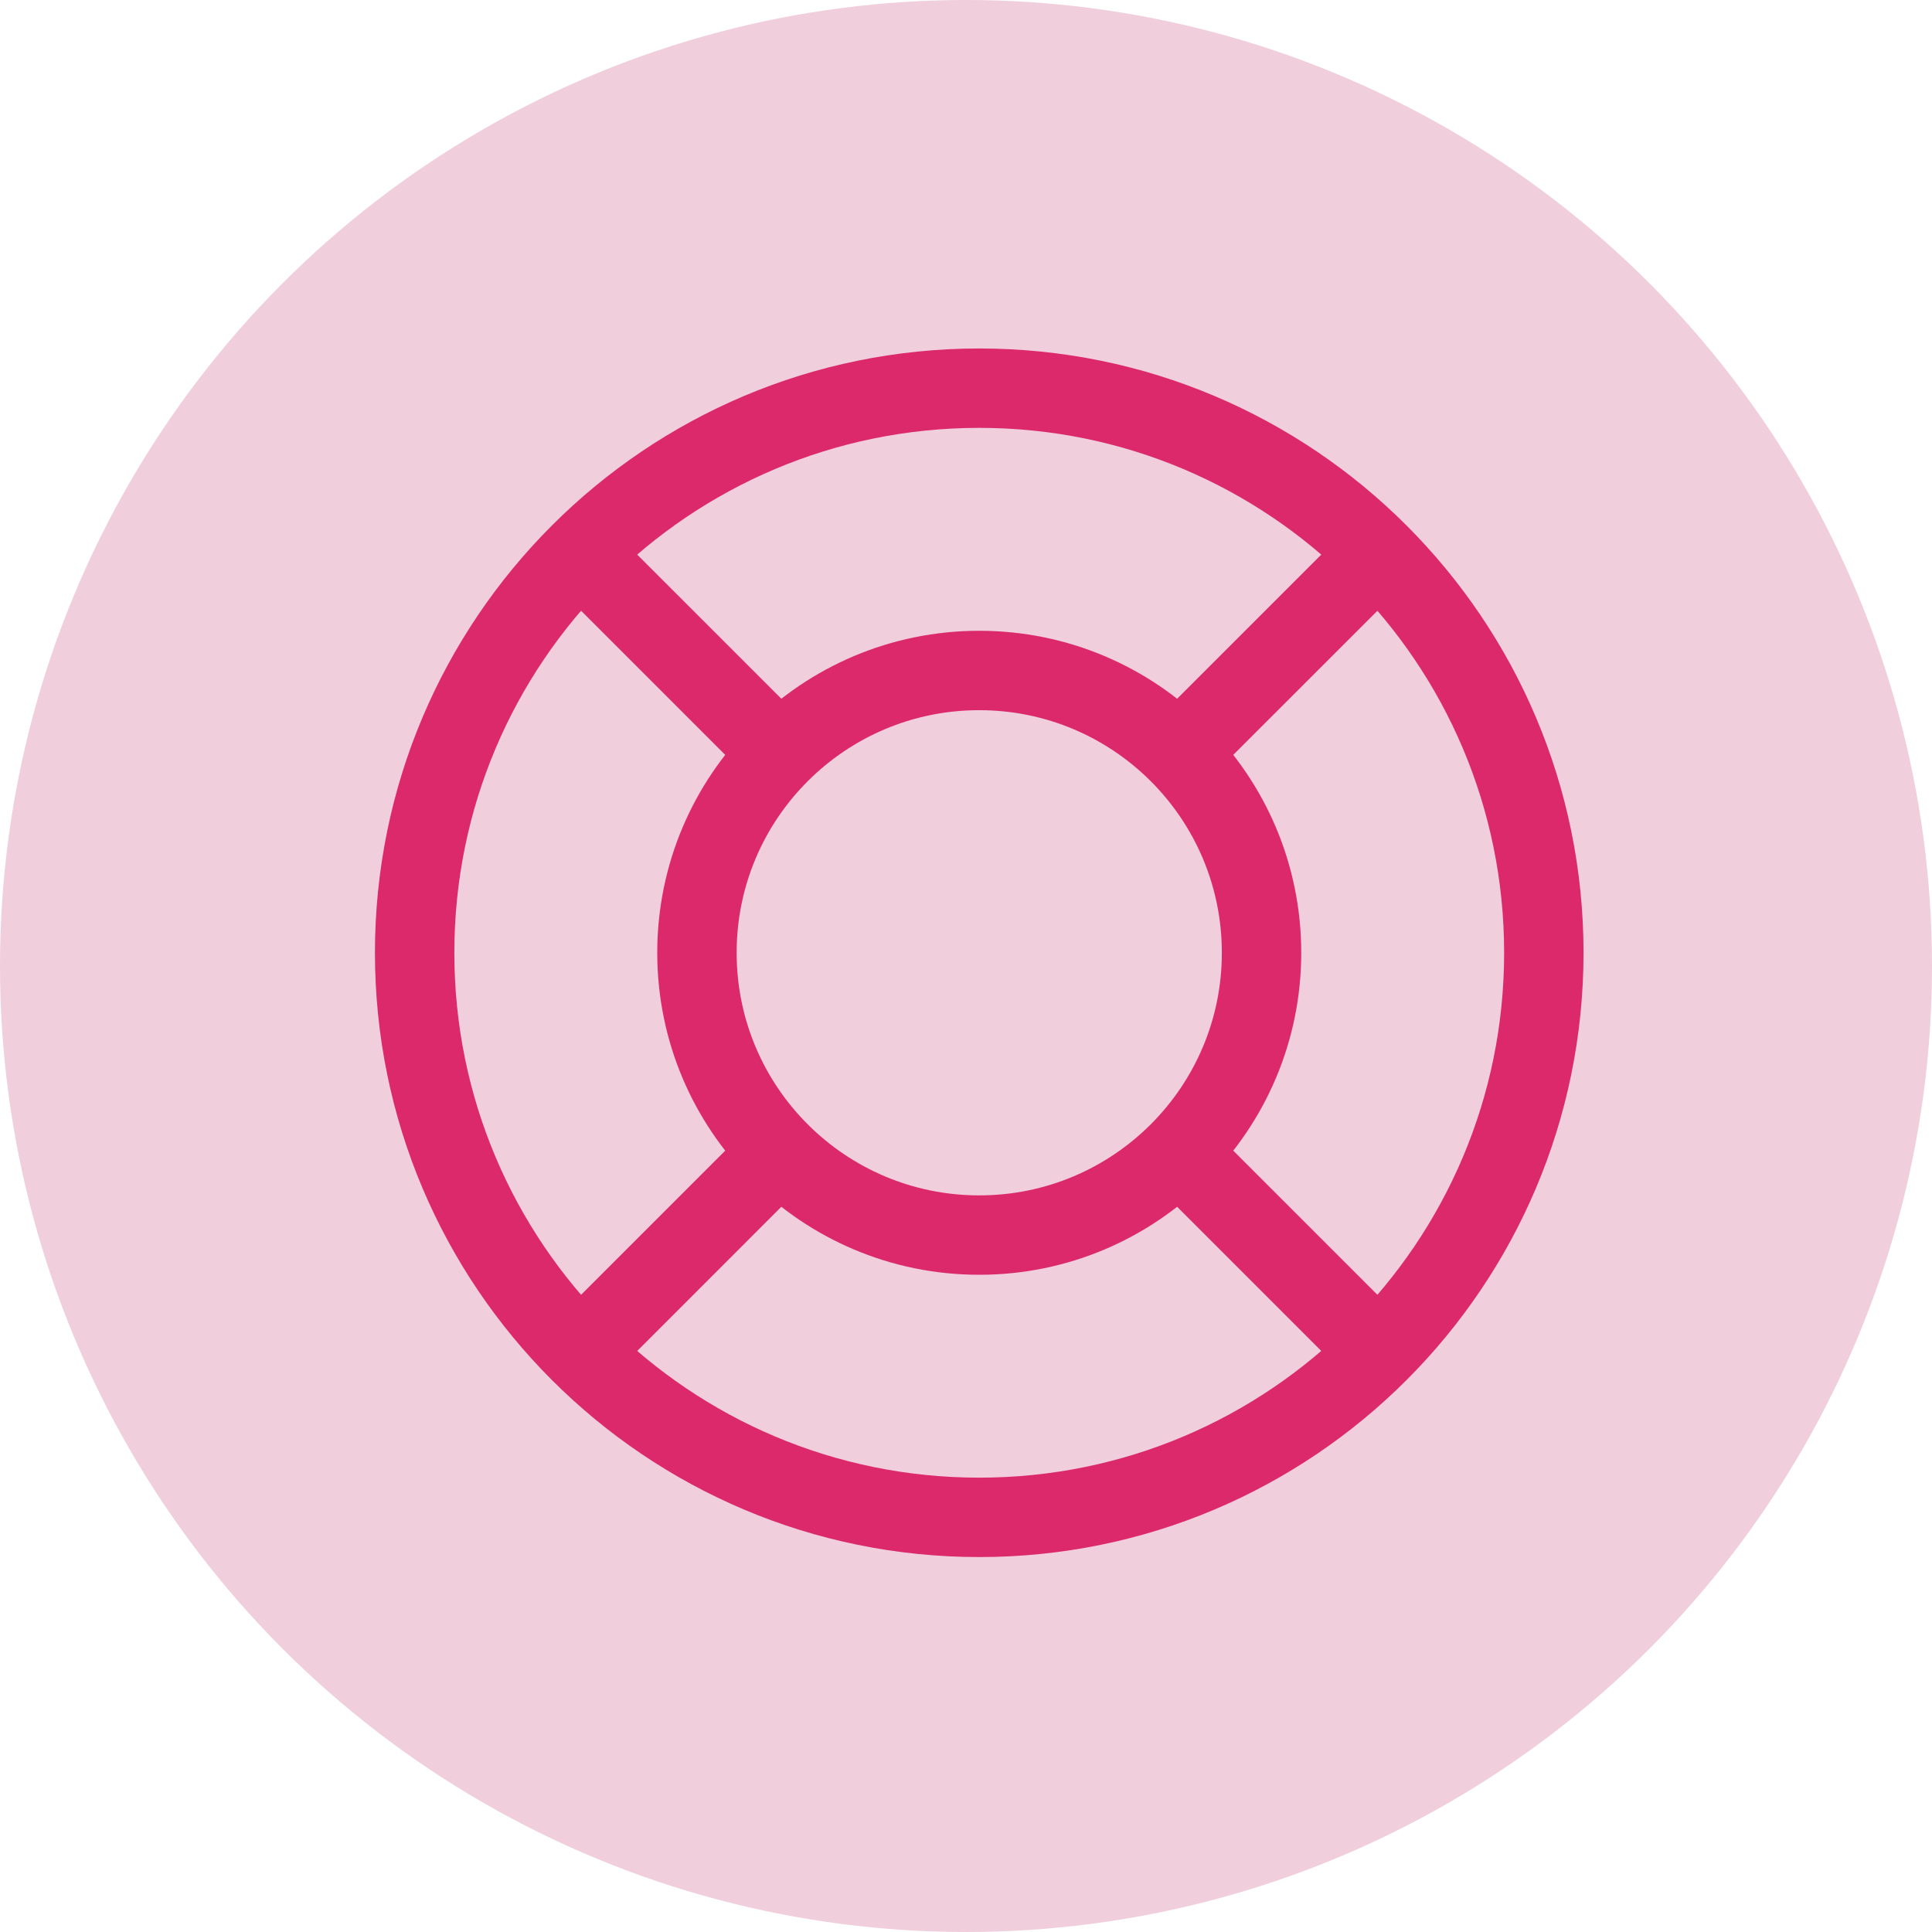
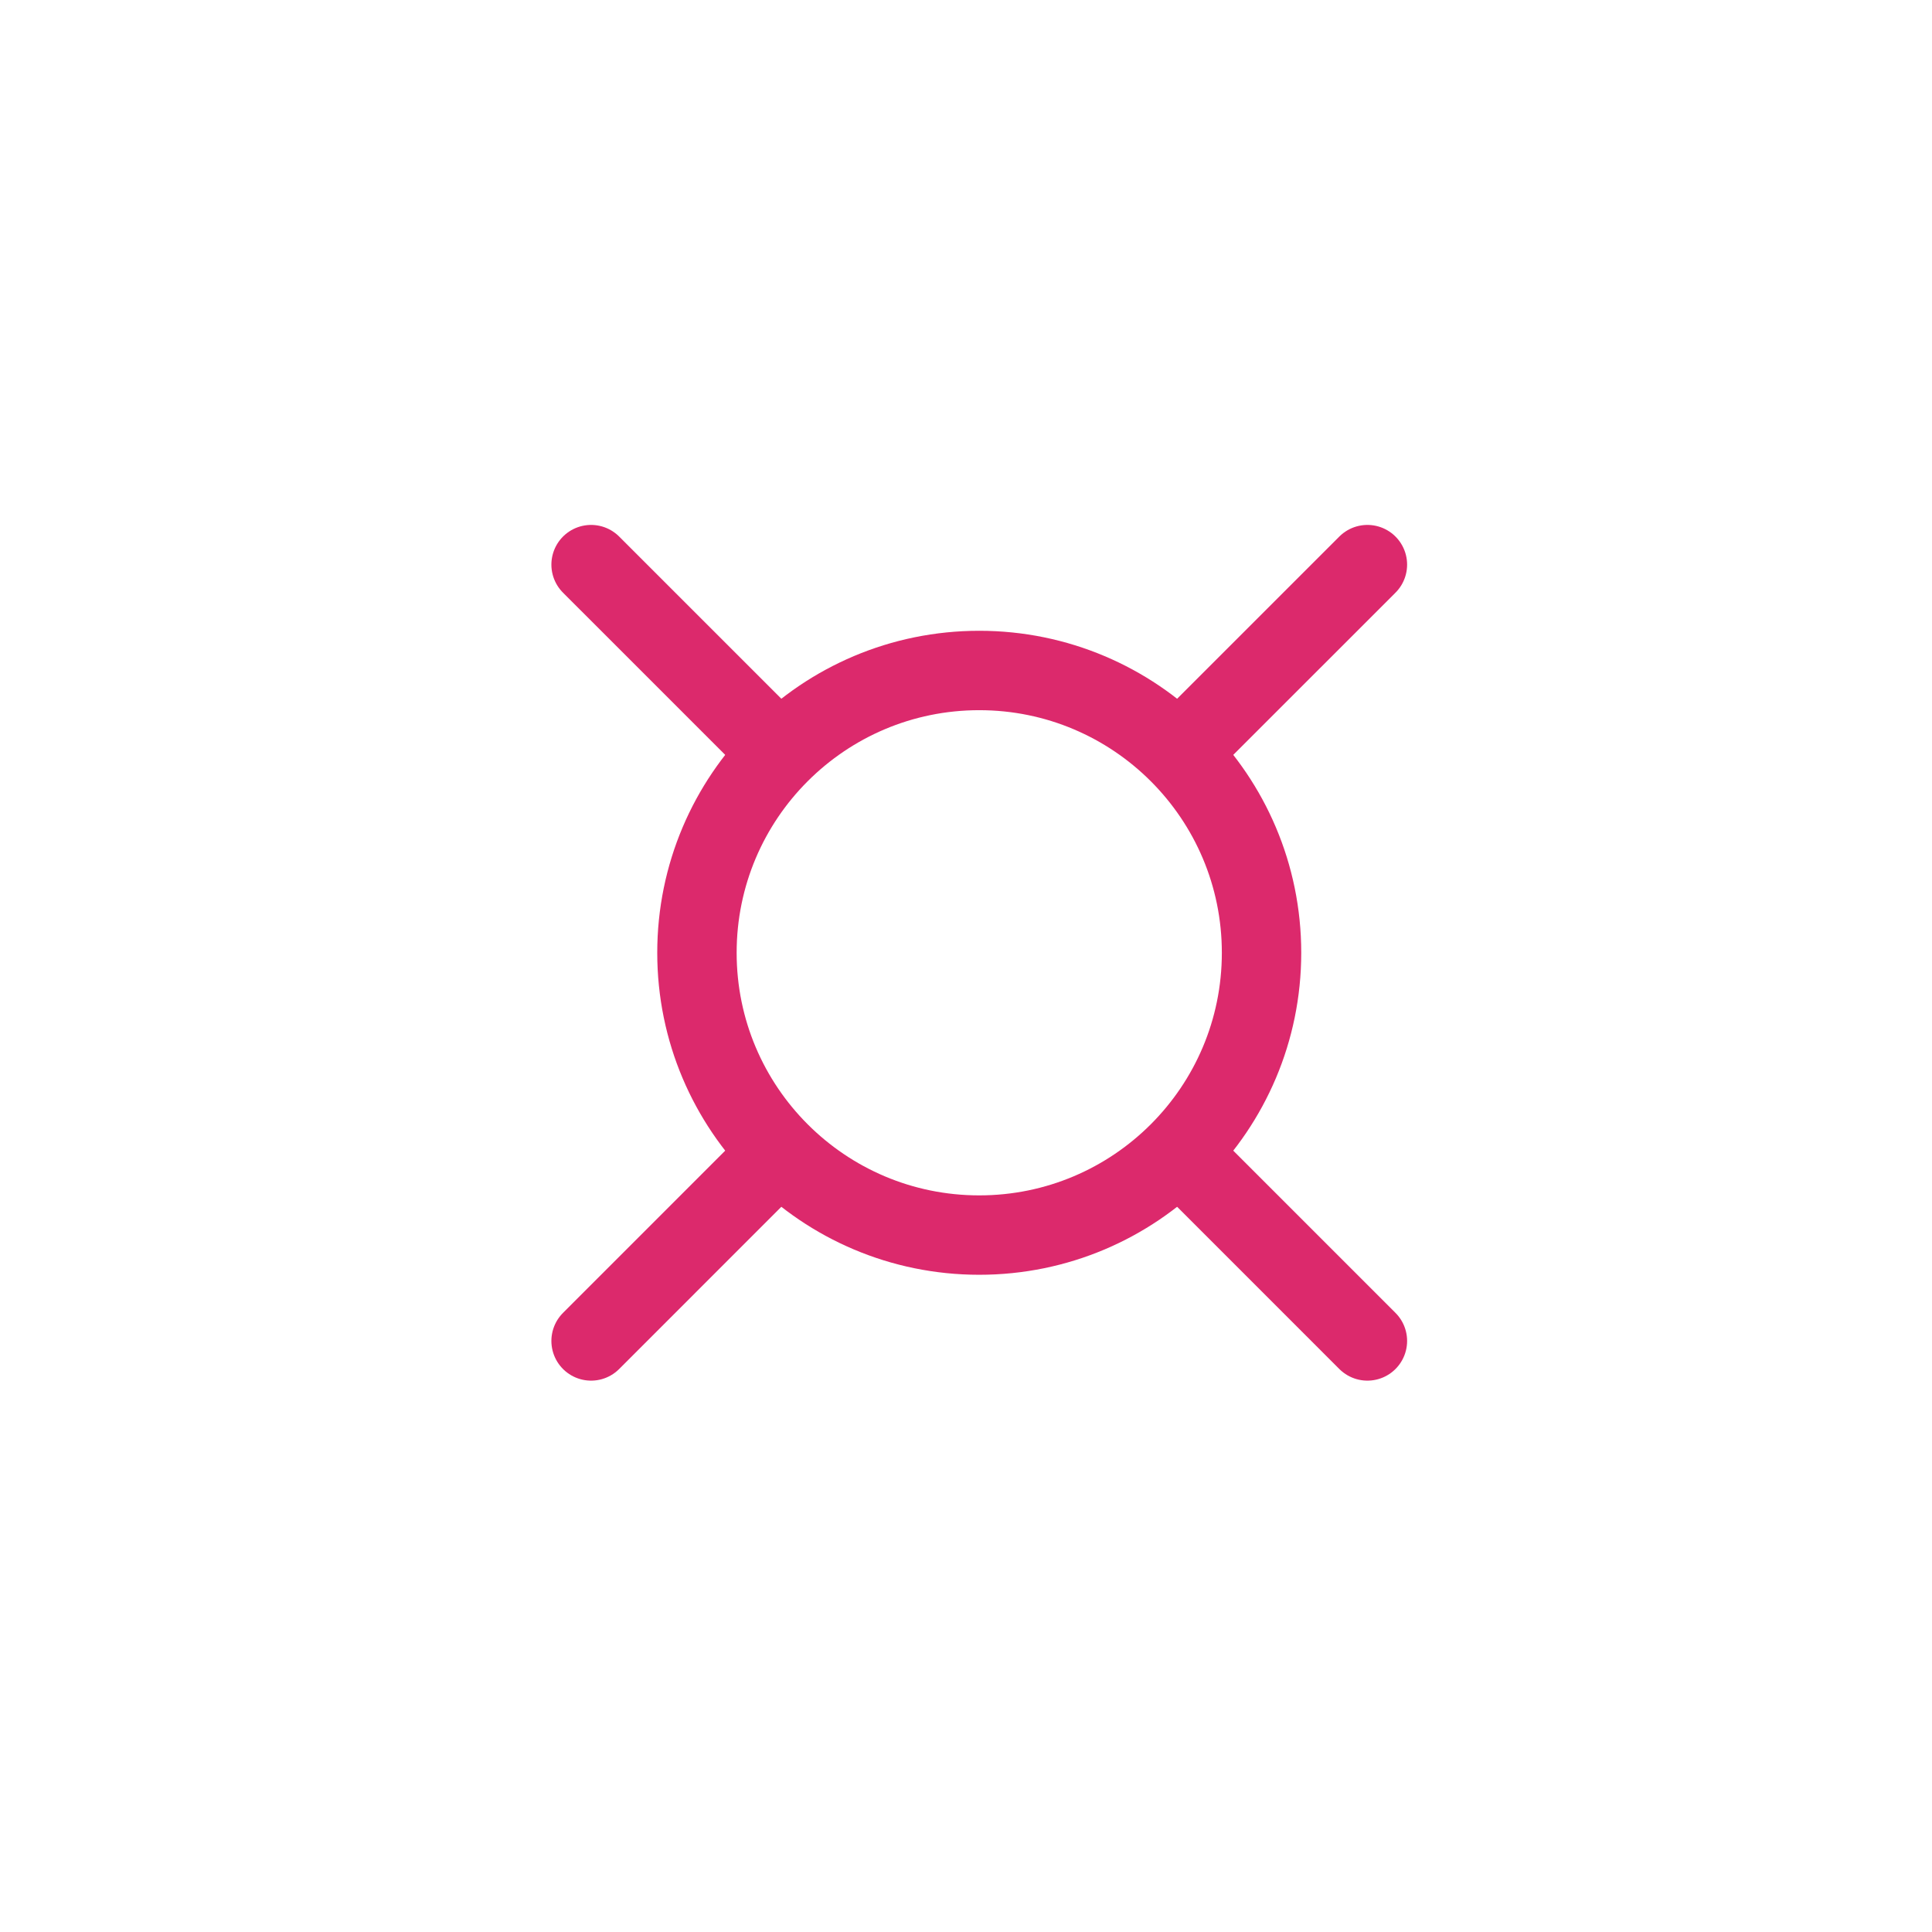
<svg xmlns="http://www.w3.org/2000/svg" width="73" height="73" viewBox="0 0 73 73" fill="none">
-   <circle cx="36.5" cy="36.5" r="36.5" fill="#B50B4B" fill-opacity="0.2" />
-   <path d="M37 57.333C48.782 57.333 58.333 47.782 58.333 36C58.333 24.218 48.782 14.667 37 14.667C25.218 14.667 15.667 24.218 15.667 36C15.667 47.782 25.218 57.333 37 57.333Z" stroke="#DC296C" stroke-width="3" stroke-linecap="round" stroke-linejoin="round" />
  <path d="M37 46.667C42.891 46.667 47.667 41.891 47.667 36C47.667 30.109 42.891 25.334 37 25.334C31.109 25.334 26.334 30.109 26.334 36C26.334 41.891 31.109 46.667 37 46.667Z" stroke="#DC296C" stroke-width="3" stroke-linecap="round" stroke-linejoin="round" />
  <path d="M45 28L51.667 21.334M45 44L51.667 50.667M29 44L22.334 50.667M29 28L22.334 21.334" stroke="#DC296C" stroke-width="3" stroke-linecap="round" stroke-linejoin="round" />
</svg>